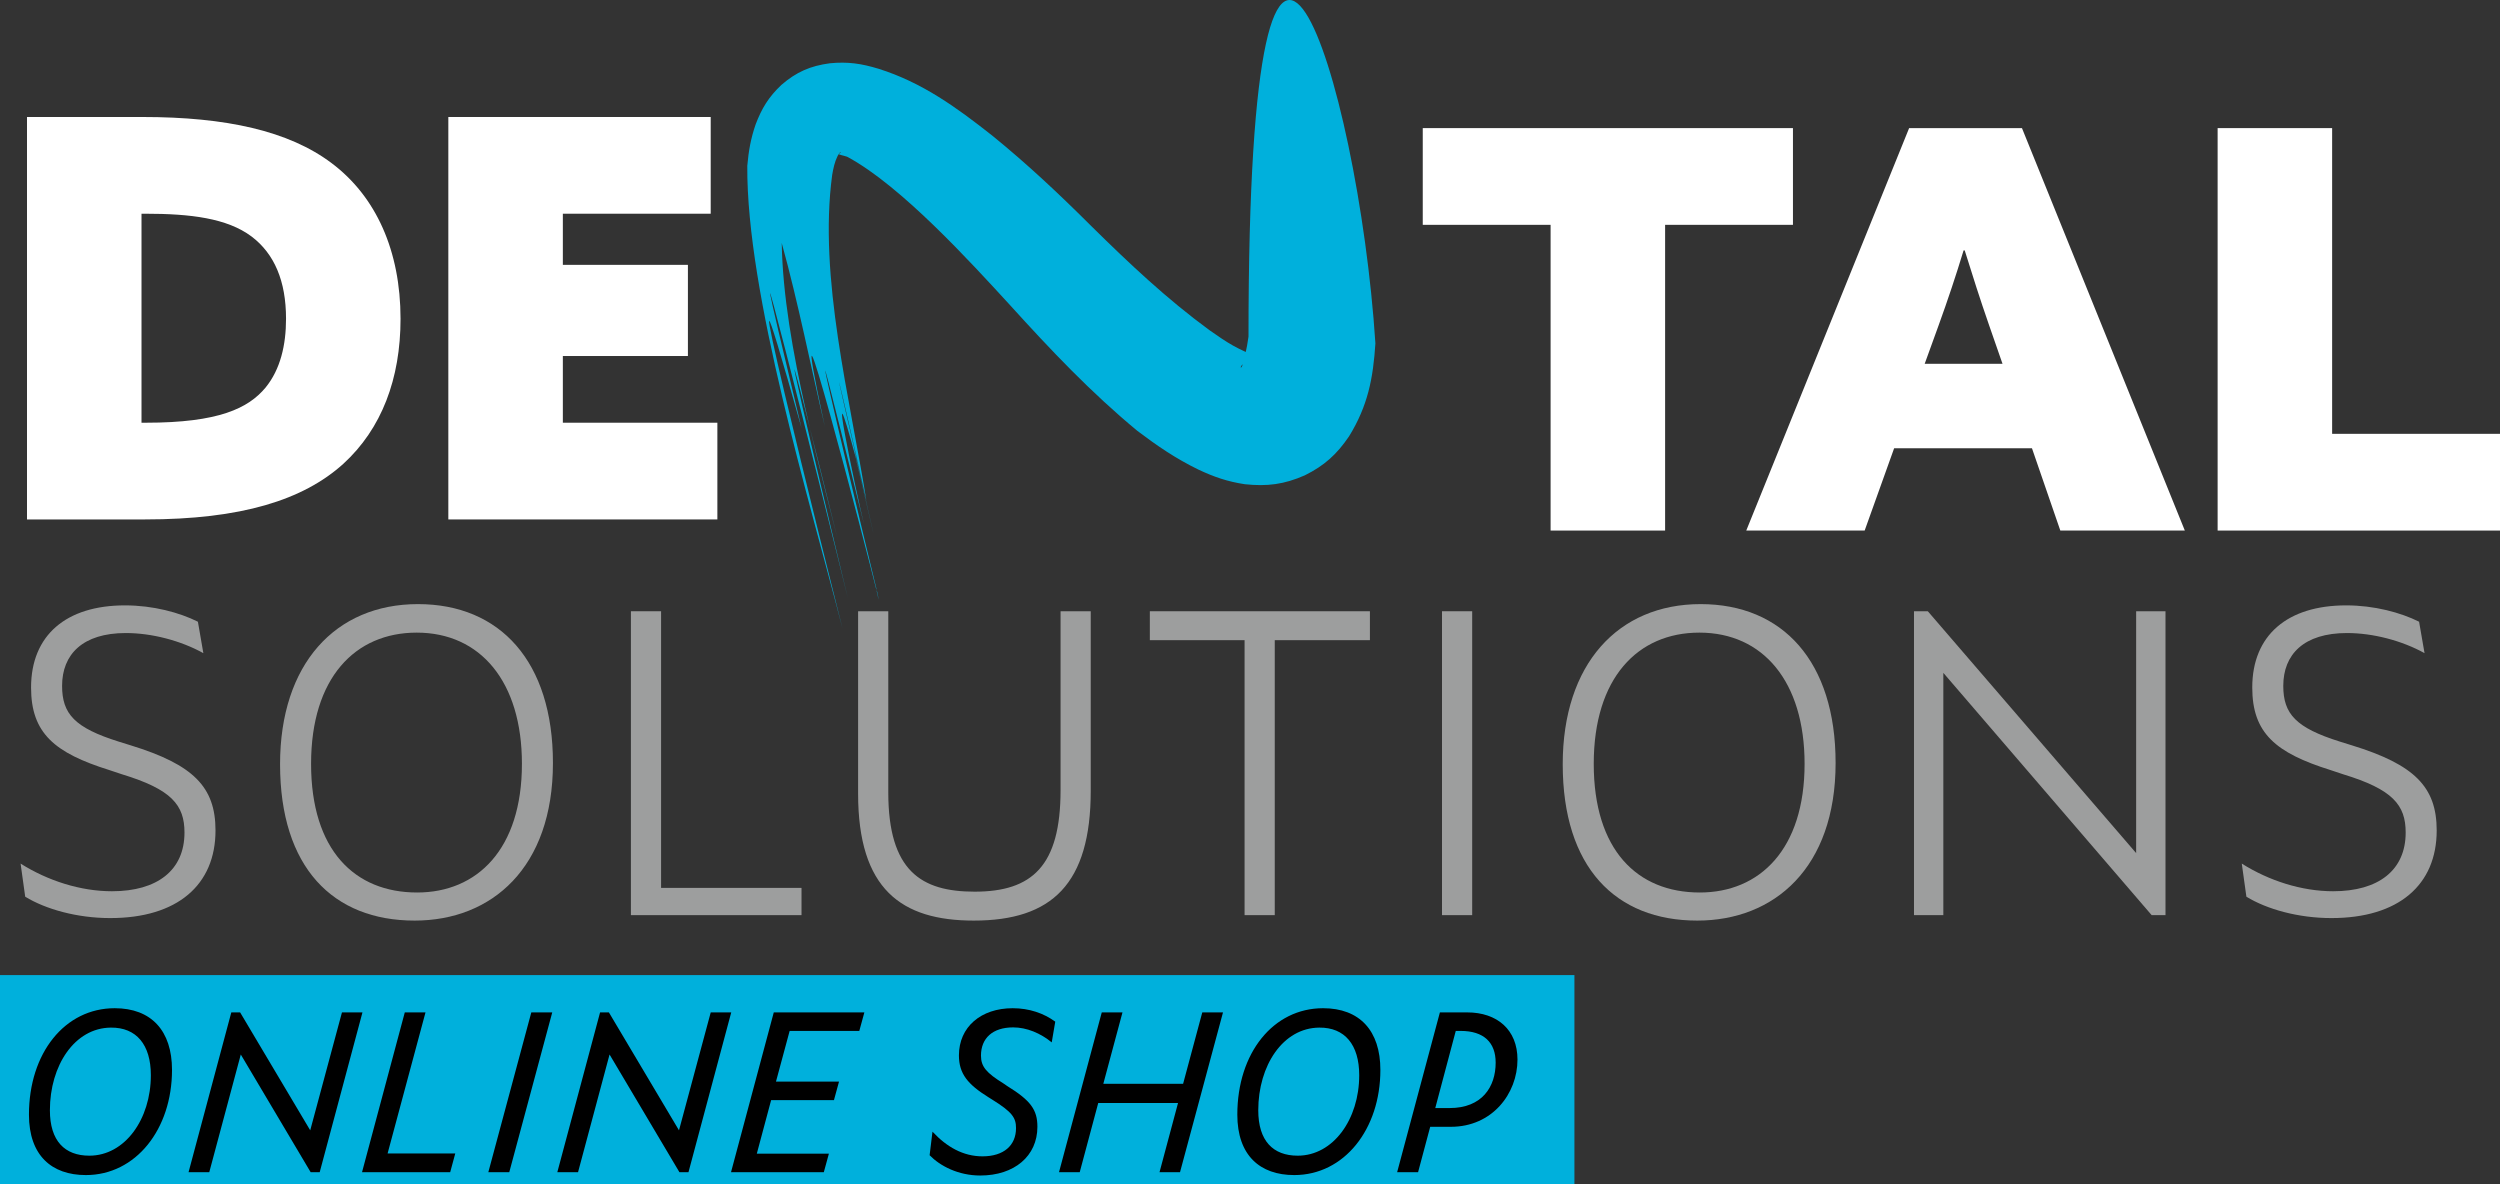
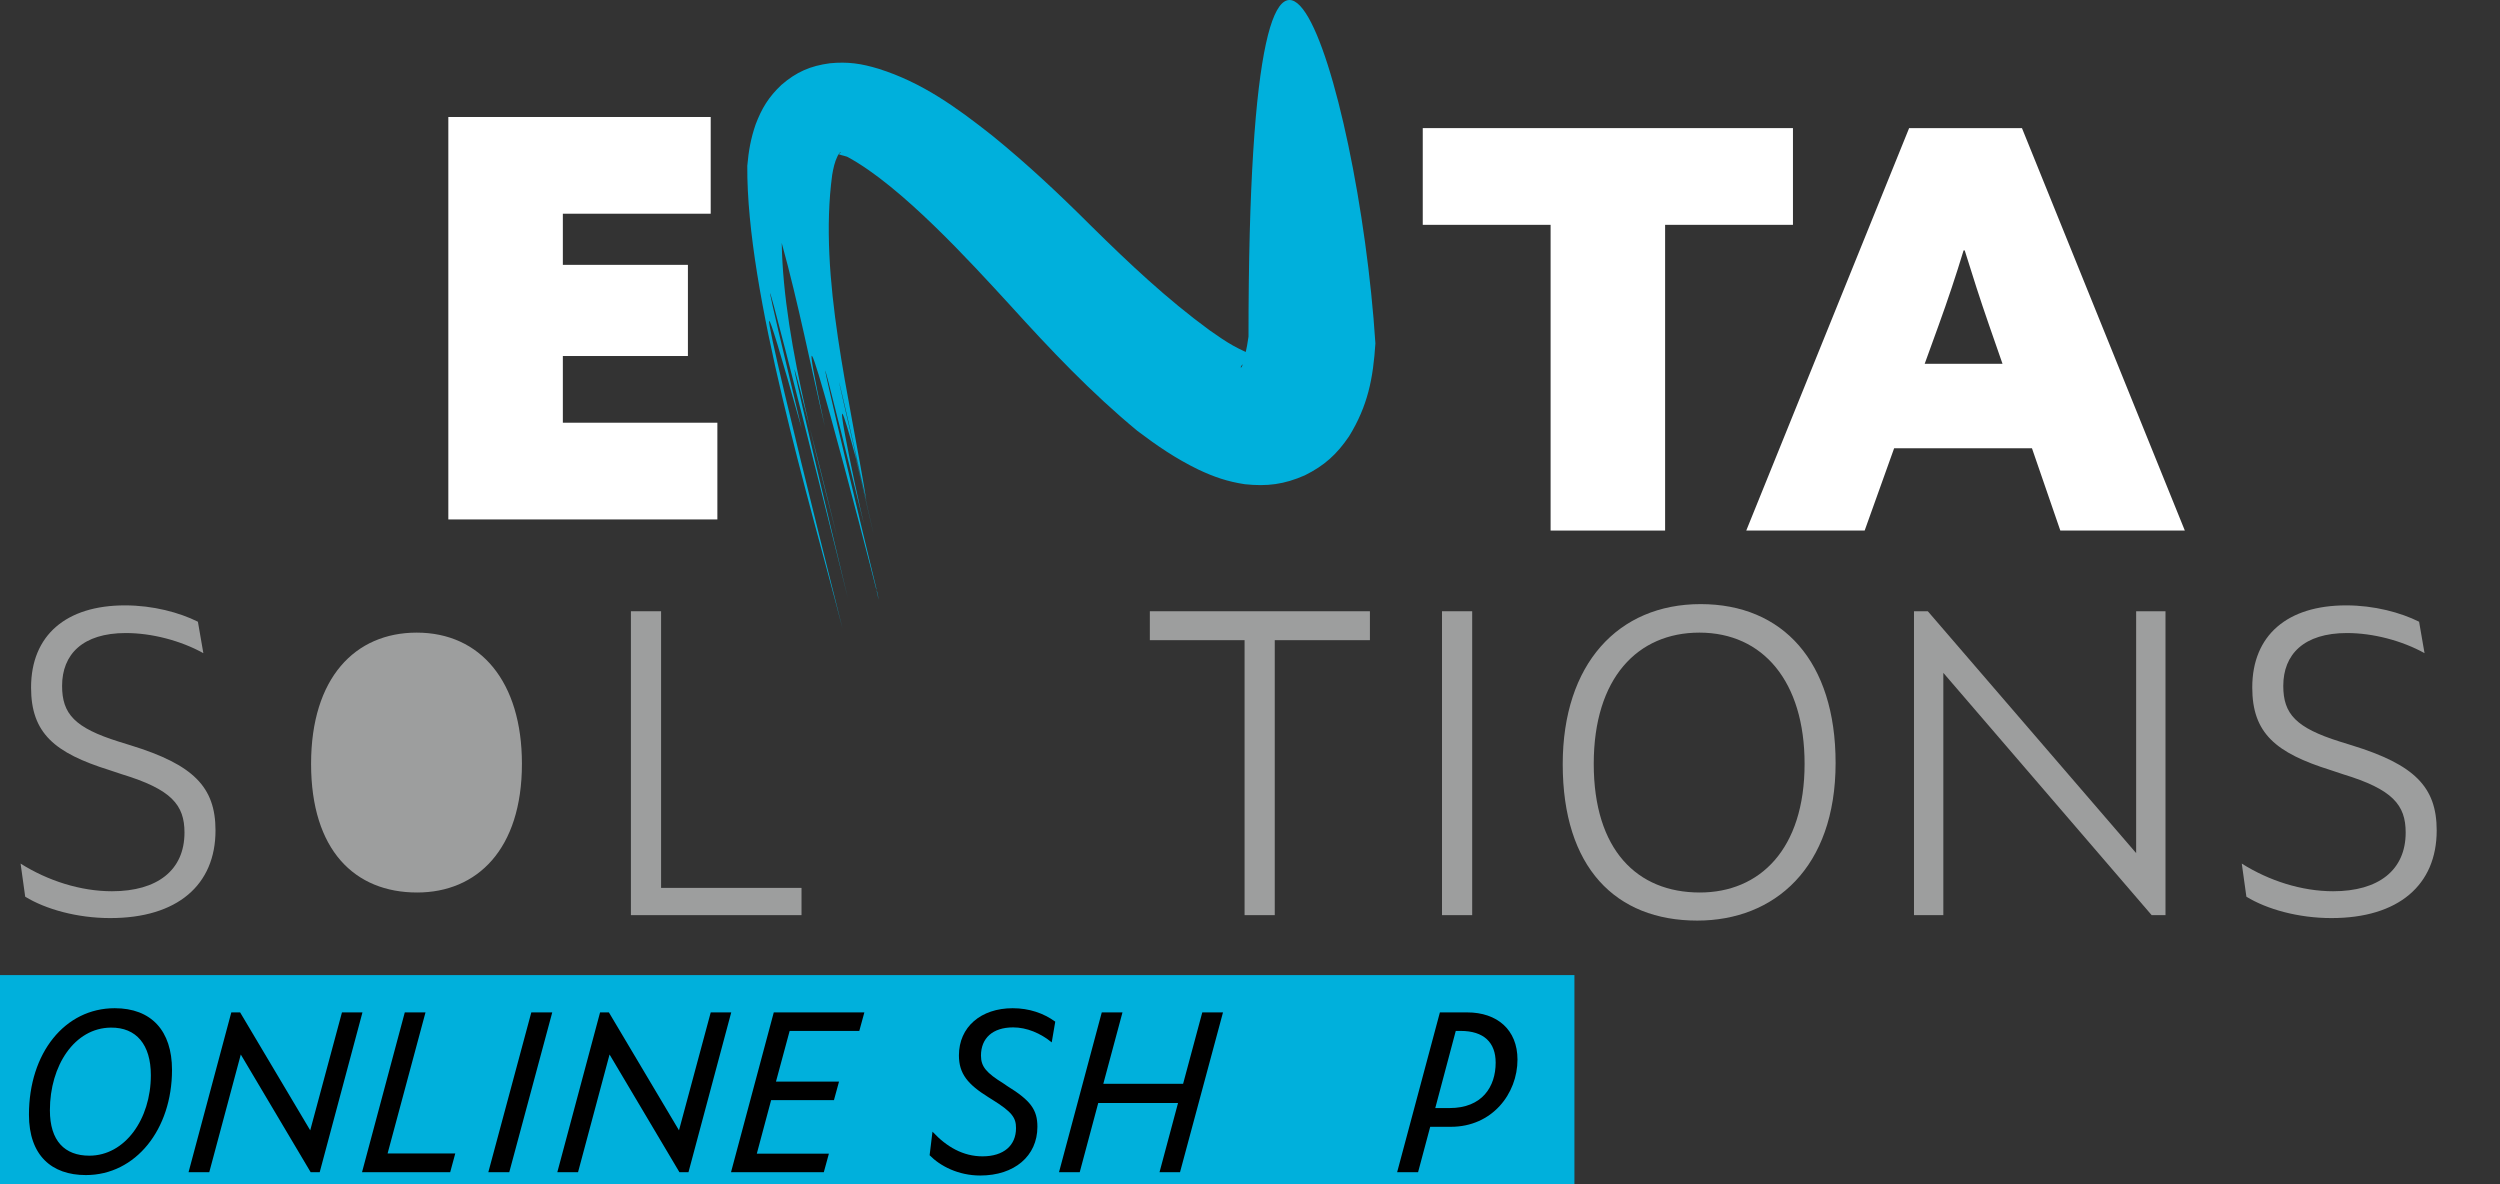
<svg xmlns="http://www.w3.org/2000/svg" xml:space="preserve" width="213.424mm" height="101.091mm" version="1.1" style="shape-rendering:geometricPrecision; text-rendering:geometricPrecision; image-rendering:optimizeQuality; fill-rule:evenodd; clip-rule:evenodd" viewBox="0 0 58638.63 27774.76">
  <rect x="0" y="0" width="58638.63" height="27774.76" fill="#333333" stroke="none" />
  <defs>
    <style type="text/css">
   
    .fil3 {fill:none}
    .fil4 {fill:#00B0DC}
    .fil1 {fill:#9D9E9E;fill-rule:nonzero}
    .fil5 {fill:black;fill-rule:nonzero}
    .fil2 {fill:#00B0DC;fill-rule:nonzero}
    .fil0 {fill:white;fill-rule:nonzero}
   
  </style>
  </defs>
  <g id="Layer_x0020_1">
-     <path class="fil0" d="M633.3 12183.51l2764.02 0c2268.59,0 3715.79,-456.33 4654.5,-1303.78 899.62,-821.4 1342.9,-1994.8 1342.9,-3402.88 0,-1590.62 -573.68,-2868.32 -1616.69,-3650.59 -1003.91,-756.2 -2477.18,-1082.13 -4432.86,-1082.13l-2711.88 0 0 9439.38zm2685.8 -2268.59l0 -4902.22 91.27 0c1056.06,0 1916.55,104.32 2490.21,534.56 534.56,404.19 808.35,1043.04 808.35,1929.6 0,612.78 -130.37,1186.43 -482.38,1616.69 -404.19,482.41 -1095.19,821.37 -2803.15,821.37l-104.3 0z" />
    <polygon id="1" class="fil0" points="10515.96,12183.51 16826.28,12183.51 16826.28,9914.92 13201.77,9914.92 13201.77,8350.4 16135.28,8350.4 16135.28,6212.18 13201.77,6212.18 13201.77,5012.7 16669.81,5012.7 16669.81,2744.13 10515.96,2744.13 " />
    <polygon id="2" class="fil0" points="36370.02,12444.28 39055.79,12444.28 39055.79,5273.46 42054.51,5273.46 42054.51,3004.9 33371.3,3004.9 33371.3,5273.46 36370.02,5273.46 " />
    <path id="3" class="fil0" d="M40959.33 12444.28l2777.05 0 691.03 -1929.6 3233.38 0 664.93 1929.6 2920.47 0 -3820.09 -9439.38 -2646.68 0 -3820.09 9439.38zm5123.86 -6571.06c182.54,586.7 352.04,1121.26 573.68,1760.11l312.89 899.59 -1825.28 0 325.94 -899.59c221.64,-612.78 404.19,-1160.38 586.7,-1760.11l26.07 0z" />
-     <polygon id="4" class="fil0" points="52015.39,12444.28 58638.63,12444.28 58638.63,10175.68 54701.2,10175.68 54701.2,3004.9 52015.39,3004.9 " />
    <path class="fil1" d="M2587.08 21533.76c1573.09,0 2467.79,-776.72 2467.79,-2054.86 0,-1022.51 -521.09,-1543.58 -1986.04,-1995.85l-285.11 -88.5c-1032.35,-324.45 -1327.3,-648.91 -1327.3,-1307.62 0,-737.4 481.75,-1238.83 1494.43,-1238.83 609.56,0 1287.98,176.99 1818.88,471.94l-127.81 -737.38c-432.6,-216.31 -1051.99,-383.44 -1710.74,-383.44 -1376.45,0 -2202.32,698.06 -2202.32,1927.02 0,1071.67 550.57,1533.77 1838.55,1936.89l294.95 98.31c1160.16,353.96 1464.95,717.73 1464.95,1366.64 0,884.86 -639.07,1376.45 -1700.9,1376.45 -737.38,0 -1504.26,-245.79 -2143.33,-648.91l108.14 776.72c481.78,294.95 1219.15,501.42 1995.87,501.42z" />
-     <path id="1" class="fil1" d="M9725.01 21592.75c1809.04,0 3244.48,-1238.8 3244.48,-3696.78 0,-2379.29 -1238.8,-3726.26 -3165.85,-3726.26 -1936.86,0 -3234.67,1405.96 -3234.67,3755.77 0,2418.63 1238.83,3667.27 3156.04,3667.27zm58.99 -658.74c-1464.95,0 -2487.46,-993.01 -2487.46,-3018.36 0,-2015.52 1032.35,-3077.38 2477.62,-3077.38 1494.43,0 2467.79,1150.33 2467.79,3077.38 0,2005.68 -1052.02,3018.36 -2457.95,3018.36z" />
+     <path id="1" class="fil1" d="M9725.01 21592.75zm58.99 -658.74c-1464.95,0 -2487.46,-993.01 -2487.46,-3018.36 0,-2015.52 1032.35,-3077.38 2477.62,-3077.38 1494.43,0 2467.79,1150.33 2467.79,3077.38 0,2005.68 -1052.02,3018.36 -2457.95,3018.36z" />
    <polygon id="2" class="fil1" points="14798.23,21464.93 18799.79,21464.93 18799.79,20825.86 15506.13,20825.86 15506.13,14336.85 14798.23,14336.85 " />
-     <path id="3" class="fil1" d="M22840.67 21592.75c1828.72,0 2743.09,-855.38 2743.09,-3047.87l0 -4208.03 -707.9 0 0 4198.2c0,1779.56 -668.55,2379.32 -2015.52,2379.32 -1248.63,0 -2025.36,-481.78 -2025.36,-2330.16l0 -4247.35 -707.9 0 0 4276.86c0,2241.67 1012.68,2979.04 2713.58,2979.04z" />
    <polygon id="4" class="fil1" points="32131.76,15015.26 32131.76,14336.85 26970.04,14336.85 26970.04,15015.26 29192.04,15015.26 29192.04,21464.93 29899.93,21464.93 29899.93,15015.26 " />
    <polygon id="5" class="fil1" points="33822.83,21464.93 34530.73,21464.93 34530.73,14336.85 33822.83,14336.85 " />
    <path id="6" class="fil1" d="M39810.43 21592.75c1809.04,0 3244.48,-1238.8 3244.48,-3696.78 0,-2379.29 -1238.8,-3726.26 -3165.85,-3726.26 -1936.86,0 -3234.67,1405.96 -3234.67,3755.77 0,2418.63 1238.83,3667.27 3156.04,3667.27zm58.99 -658.74c-1464.95,0 -2487.46,-993.01 -2487.46,-3018.36 0,-2015.52 1032.35,-3077.38 2477.62,-3077.38 1494.43,0 2467.79,1150.33 2467.79,3077.38 0,2005.68 -1052.02,3018.36 -2457.95,3018.36z" />
    <polygon id="7" class="fil1" points="50468.13,21464.93 50792.59,21464.93 50792.59,14336.85 50104.36,14336.85 50104.36,20009.82 45217.94,14336.85 44893.49,14336.85 44893.49,21464.93 45581.71,21464.93 45581.71,15782.15 " />
    <path id="8" class="fil1" d="M54686 21533.76c1573.09,0 2467.79,-776.72 2467.79,-2054.86 0,-1022.51 -521.09,-1543.58 -1986.04,-1995.85l-285.11 -88.5c-1032.35,-324.45 -1327.3,-648.91 -1327.3,-1307.62 0,-737.4 481.75,-1238.83 1494.43,-1238.83 609.56,0 1287.98,176.99 1818.88,471.94l-127.81 -737.38c-432.6,-216.31 -1051.99,-383.44 -1710.74,-383.44 -1376.45,0 -2202.32,698.06 -2202.32,1927.02 0,1071.67 550.57,1533.77 1838.55,1936.89l294.95 98.31c1160.16,353.96 1464.95,717.73 1464.95,1366.64 0,884.86 -639.07,1376.45 -1700.9,1376.45 -737.38,0 -1504.26,-245.79 -2143.33,-648.91l108.14 776.72c481.78,294.95 1219.15,501.42 1995.87,501.42z" />
    <g id="_2510179290752">
      <path class="fil2" d="M20043.81 10620.23c14.18,58.66 57.81,239.78 46.08,176.28 586.76,2517.9 468.53,2022.53 -46.08,-176.28zm-122.04 3136.45c-18.33,-78 -36.65,-155.89 -55.06,-233.9 18.41,78 36.73,155.89 55.06,233.9zm632.42 71.3c0.71,1.35 19.04,63.19 18.22,43.96 7.91,39.51 15.94,79.02 23.88,118.53 47.34,234.31 -34.48,-129.85 -42.09,-162.49zm-1206.1 -3819.4c-334.12,-1429.81 -622.34,-2896.45 -1012.24,-4309.8 41.68,2426.19 957.07,5444.83 1530.86,7824.01 -2089.1,-8438.54 -1134.58,-4287.71 20.8,510.08 -451.03,-1863.22 -3082.1,-12288.6 -1086.34,-3991.56 -2055.66,-7319.07 672.26,3561.21 959.65,4696.95 -766.83,-2974.98 -2254.14,-7868.76 -2232.66,-10847.67 30.47,-348.63 80.28,-634.7 193.78,-967.18 144.77,-384.32 306.73,-648.06 606.79,-932.48 352.86,-304.4 676.79,-445.07 1137.8,-507.11 421.17,-40.55 736.25,6.59 1138.49,128.42 1022.95,320.74 1832.18,908.11 2665.14,1565.34 833.21,676.27 1580.07,1379.61 2339.07,2137.07 879.4,866.84 1763.22,1700.43 2761.14,2430.83 457.1,321.76 629.56,425.29 1127.91,628 -3.3,2.28 -169.27,45.5 -211.56,66.98 -59.59,33.66 -161.44,104.57 -186.78,172.05 39.73,85.64 160.95,-513.56 184.5,-717.81 -0.91,-14277.99 2577.17,-6023.34 2976.43,159.99 -54.13,826.51 -177.1,1462.14 -617.92,2179.16 -288.65,424.35 -576.57,685.94 -1038.39,915.31 -485.27,213.32 -882.89,263.84 -1407.69,208.07 -409.32,-62.48 -717.43,-169.16 -1090.73,-344.51 -528.51,-257.77 -959.57,-552.28 -1429.01,-907.28 -1088.18,-899.67 -2032.39,-1896.39 -2979.4,-2941.46 -958,-1045.26 -2549.5,-2787.6 -3796.13,-3471.07 -44.37,-33.03 -179.77,-49.89 -224.94,-74.79 -8.65,-4.75 44.23,-36.54 40.22,-46.02 8.24,-34.98 -49.1,43.85 -71.63,88.72 -68.52,138.61 -100.42,291.81 -126.06,443.28 -324.04,2410.17 418.2,5223.9 800.9,7629.02 -728.67,-3252.28 -960.39,-4091.35 0,0 15.22,65.25 30.44,130.48 45.69,195.84 -135.23,-565.88 -270.14,-1131.84 -401.93,-1698.51 41.76,186.36 90.86,378.88 126.03,566.07 -772.27,-2864.25 -12.12,722.87 174.93,1497.83 -1827.62,-7416.72 -457.6,-1573.06 299.97,1544.95 -7.61,-13.57 -12.67,-29.43 -18.33,-43.93 -149.41,-609.7 -2301.78,-8914.77 -1198.38,-3786.79z" />
    </g>
    <path class="fil3" d="M29617.95 331.21c288.96,2599.92 4341.21,15766.87 -5084.35,6024.06 -8169.45,-8444.28 -5964.38,-510.19 -3934.13,8187.25" />
    <rect class="fil4" x="-0.11" y="22871.14" width="36928.92" height="4903.62" />
    <path class="fil5" d="M2013.18 27561.8c1173.63,0 2021.51,-1075.38 2021.51,-2466.17 0,-920.28 -485.98,-1447.64 -1344.22,-1447.64 -1168.46,0 -2011.21,1049.55 -2011.21,2497.19 0,956.49 532.52,1416.62 1333.92,1416.62zm82.7 -454.96c-579.04,0 -925.44,-346.41 -925.44,-1065.05 0,-1049.55 579.07,-1933.64 1432.14,-1938.81 594.56,-5.19 935.8,398.09 935.8,1116.75 0,1034.03 -610.08,1887.1 -1442.5,1887.1z" />
    <polygon id="1" class="fil5" points="7286.73,27494.6 7498.7,27494.6 8501.71,23746.22 8020.89,23746.22 7276.37,26512.28 5632.26,23746.22 5425.46,23746.22 4422.45,27494.6 4908.46,27494.6 5647.78,24733.73 " />
    <polygon id="2" class="fil5" points="8491.38,27494.6 10559.46,27494.6 10678.37,27055.13 9091.13,27055.13 9980.39,23746.22 9494.38,23746.22 " />
    <polygon id="3" class="fil5" points="11453.88,27494.6 11945.03,27494.6 12953.23,23746.22 12462.05,23746.22 " />
    <polygon id="4" class="fil5" points="15936.39,27494.6 16148.36,27494.6 17151.37,23746.22 16670.55,23746.22 15926.03,26512.28 14281.92,23746.22 14075.12,23746.22 13072.11,27494.6 13558.12,27494.6 14297.45,24733.73 " />
    <polygon id="5" class="fil5" points="17146.2,27494.6 19322.84,27494.6 19441.78,27060.3 17751.12,27060.3 18087.17,25803.94 19560.69,25803.94 19679.6,25369.67 18200.92,25369.67 18521.47,24180.52 20155.25,24180.52 20274.16,23746.22 18149.24,23746.22 " />
    <path id="6" class="fil5" d="M22993.65 27572.16c796.2,0 1339.08,-454.99 1339.08,-1142.61 0,-398.11 -155.1,-615.25 -708.31,-956.49l-82.73 -56.87c-408.45,-253.32 -532.52,-398.09 -532.52,-656.6 0,-408.45 274.01,-661.79 754.82,-661.79 315.39,0 641.1,134.44 904.78,351.57l82.73 -485.98c-268.84,-196.47 -610.08,-315.39 -997.84,-315.39 -744.49,0 -1261.52,439.46 -1261.52,1106.42 0,434.3 211.97,682.45 692.81,982.32l82.73 51.71c475.65,294.7 563.54,429.13 563.54,672.12 0,403.28 -284.37,661.77 -785.87,661.77 -454.96,0 -842.74,-222.3 -1173.63,-579.04l-67.2 553.18c248.16,253.35 672.12,475.68 1189.12,475.68z" />
    <polygon id="7" class="fil5" points="27196.99,27494.6 27677.83,27494.6 28686,23746.22 28200.02,23746.22 27750.2,25421.35 25878.62,25421.35 26328.41,23746.22 25842.41,23746.22 24839.4,27494.6 25325.41,27494.6 25759.71,25871.17 27631.28,25871.17 " />
-     <path id="8" class="fil5" d="M30355.96 27561.8c1173.63,0 2021.51,-1075.38 2021.51,-2466.17 0,-920.28 -485.98,-1447.64 -1344.22,-1447.64 -1168.46,0 -2011.21,1049.55 -2011.21,2497.19 0,956.49 532.52,1416.62 1333.92,1416.62zm82.7 -454.96c-579.04,0 -925.44,-346.41 -925.44,-1065.05 0,-1049.55 579.07,-1933.64 1432.14,-1938.81 594.56,-5.19 935.8,398.09 935.8,1116.75 0,1034.03 -610.08,1887.1 -1442.5,1887.1z" />
    <path id="9" class="fil5" d="M32770.39 27494.6l491.17 0 284.37 -1065.05 485.98 0c966.82,0 1561.38,-775.54 1561.38,-1576.91 0,-703.14 -480.81,-1106.42 -1178.79,-1106.42l-641.08 0 -1003.03 3748.38zm894.45 -1504.51l480.81 -1809.57 113.75 0c548.05,0 822.06,274.04 822.06,744.52 0,563.54 -315.39,1065.05 -1080.57,1065.05l-336.05 0z" />
  </g>
</svg>